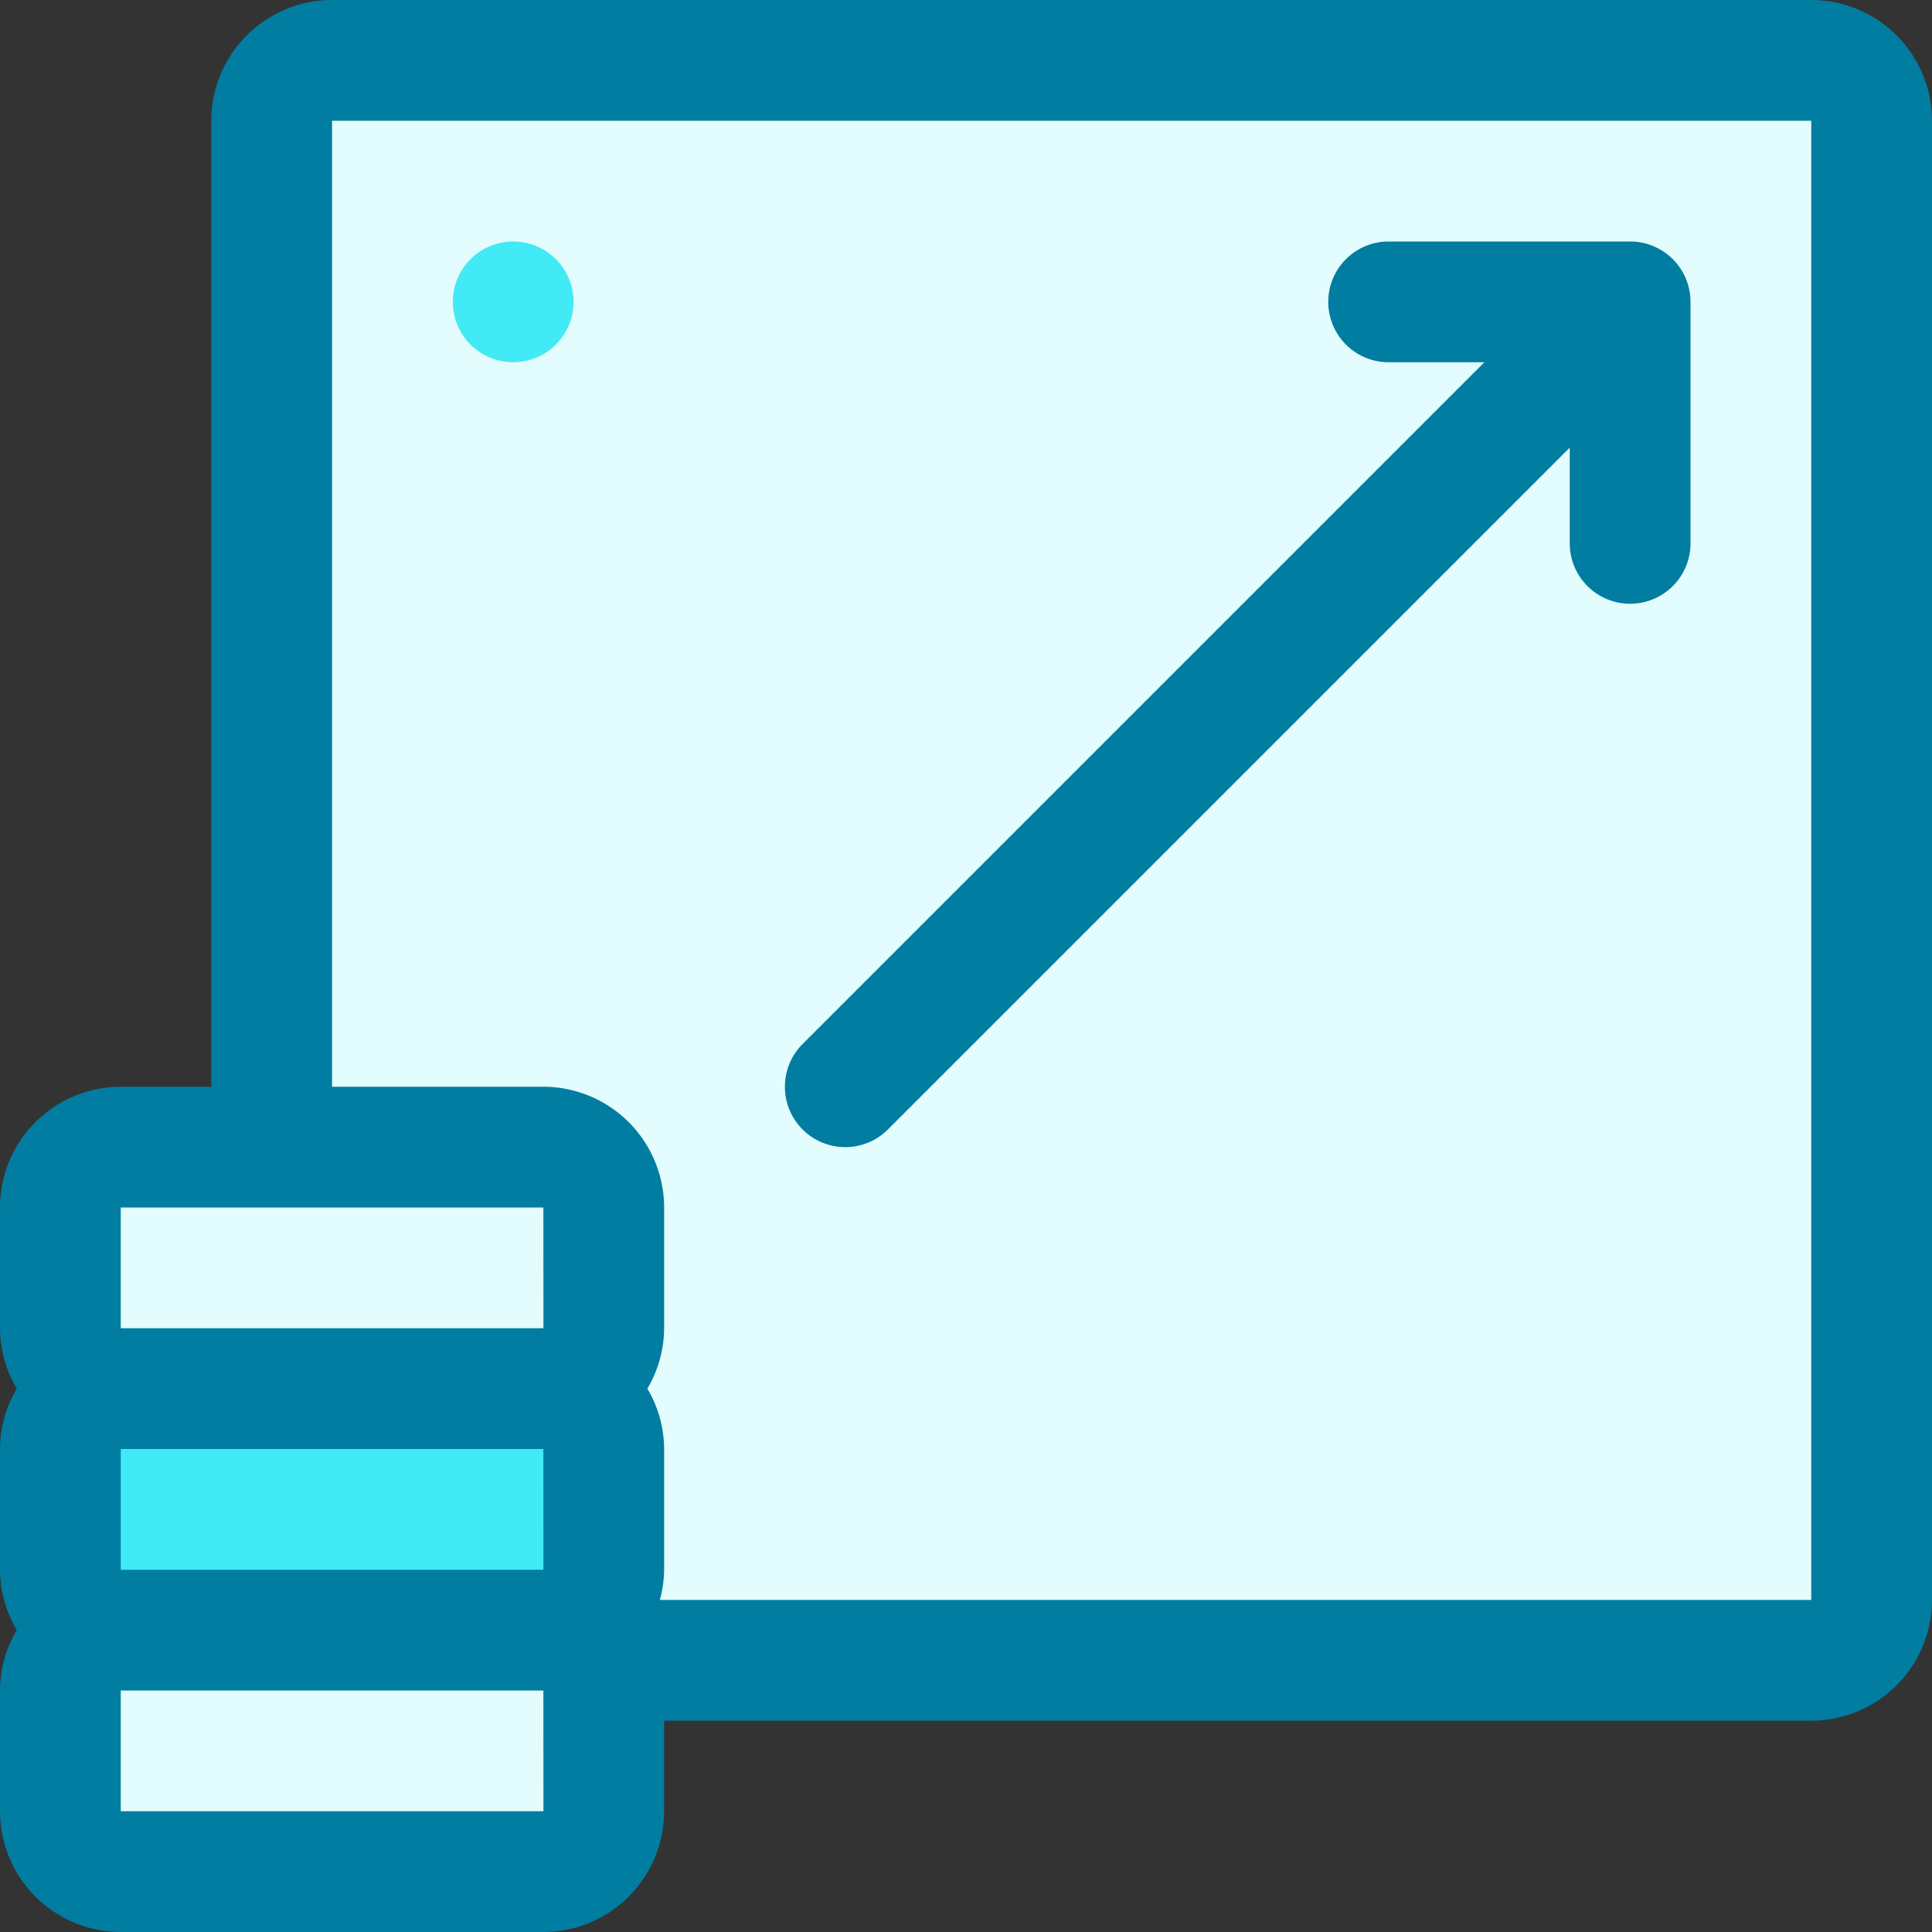
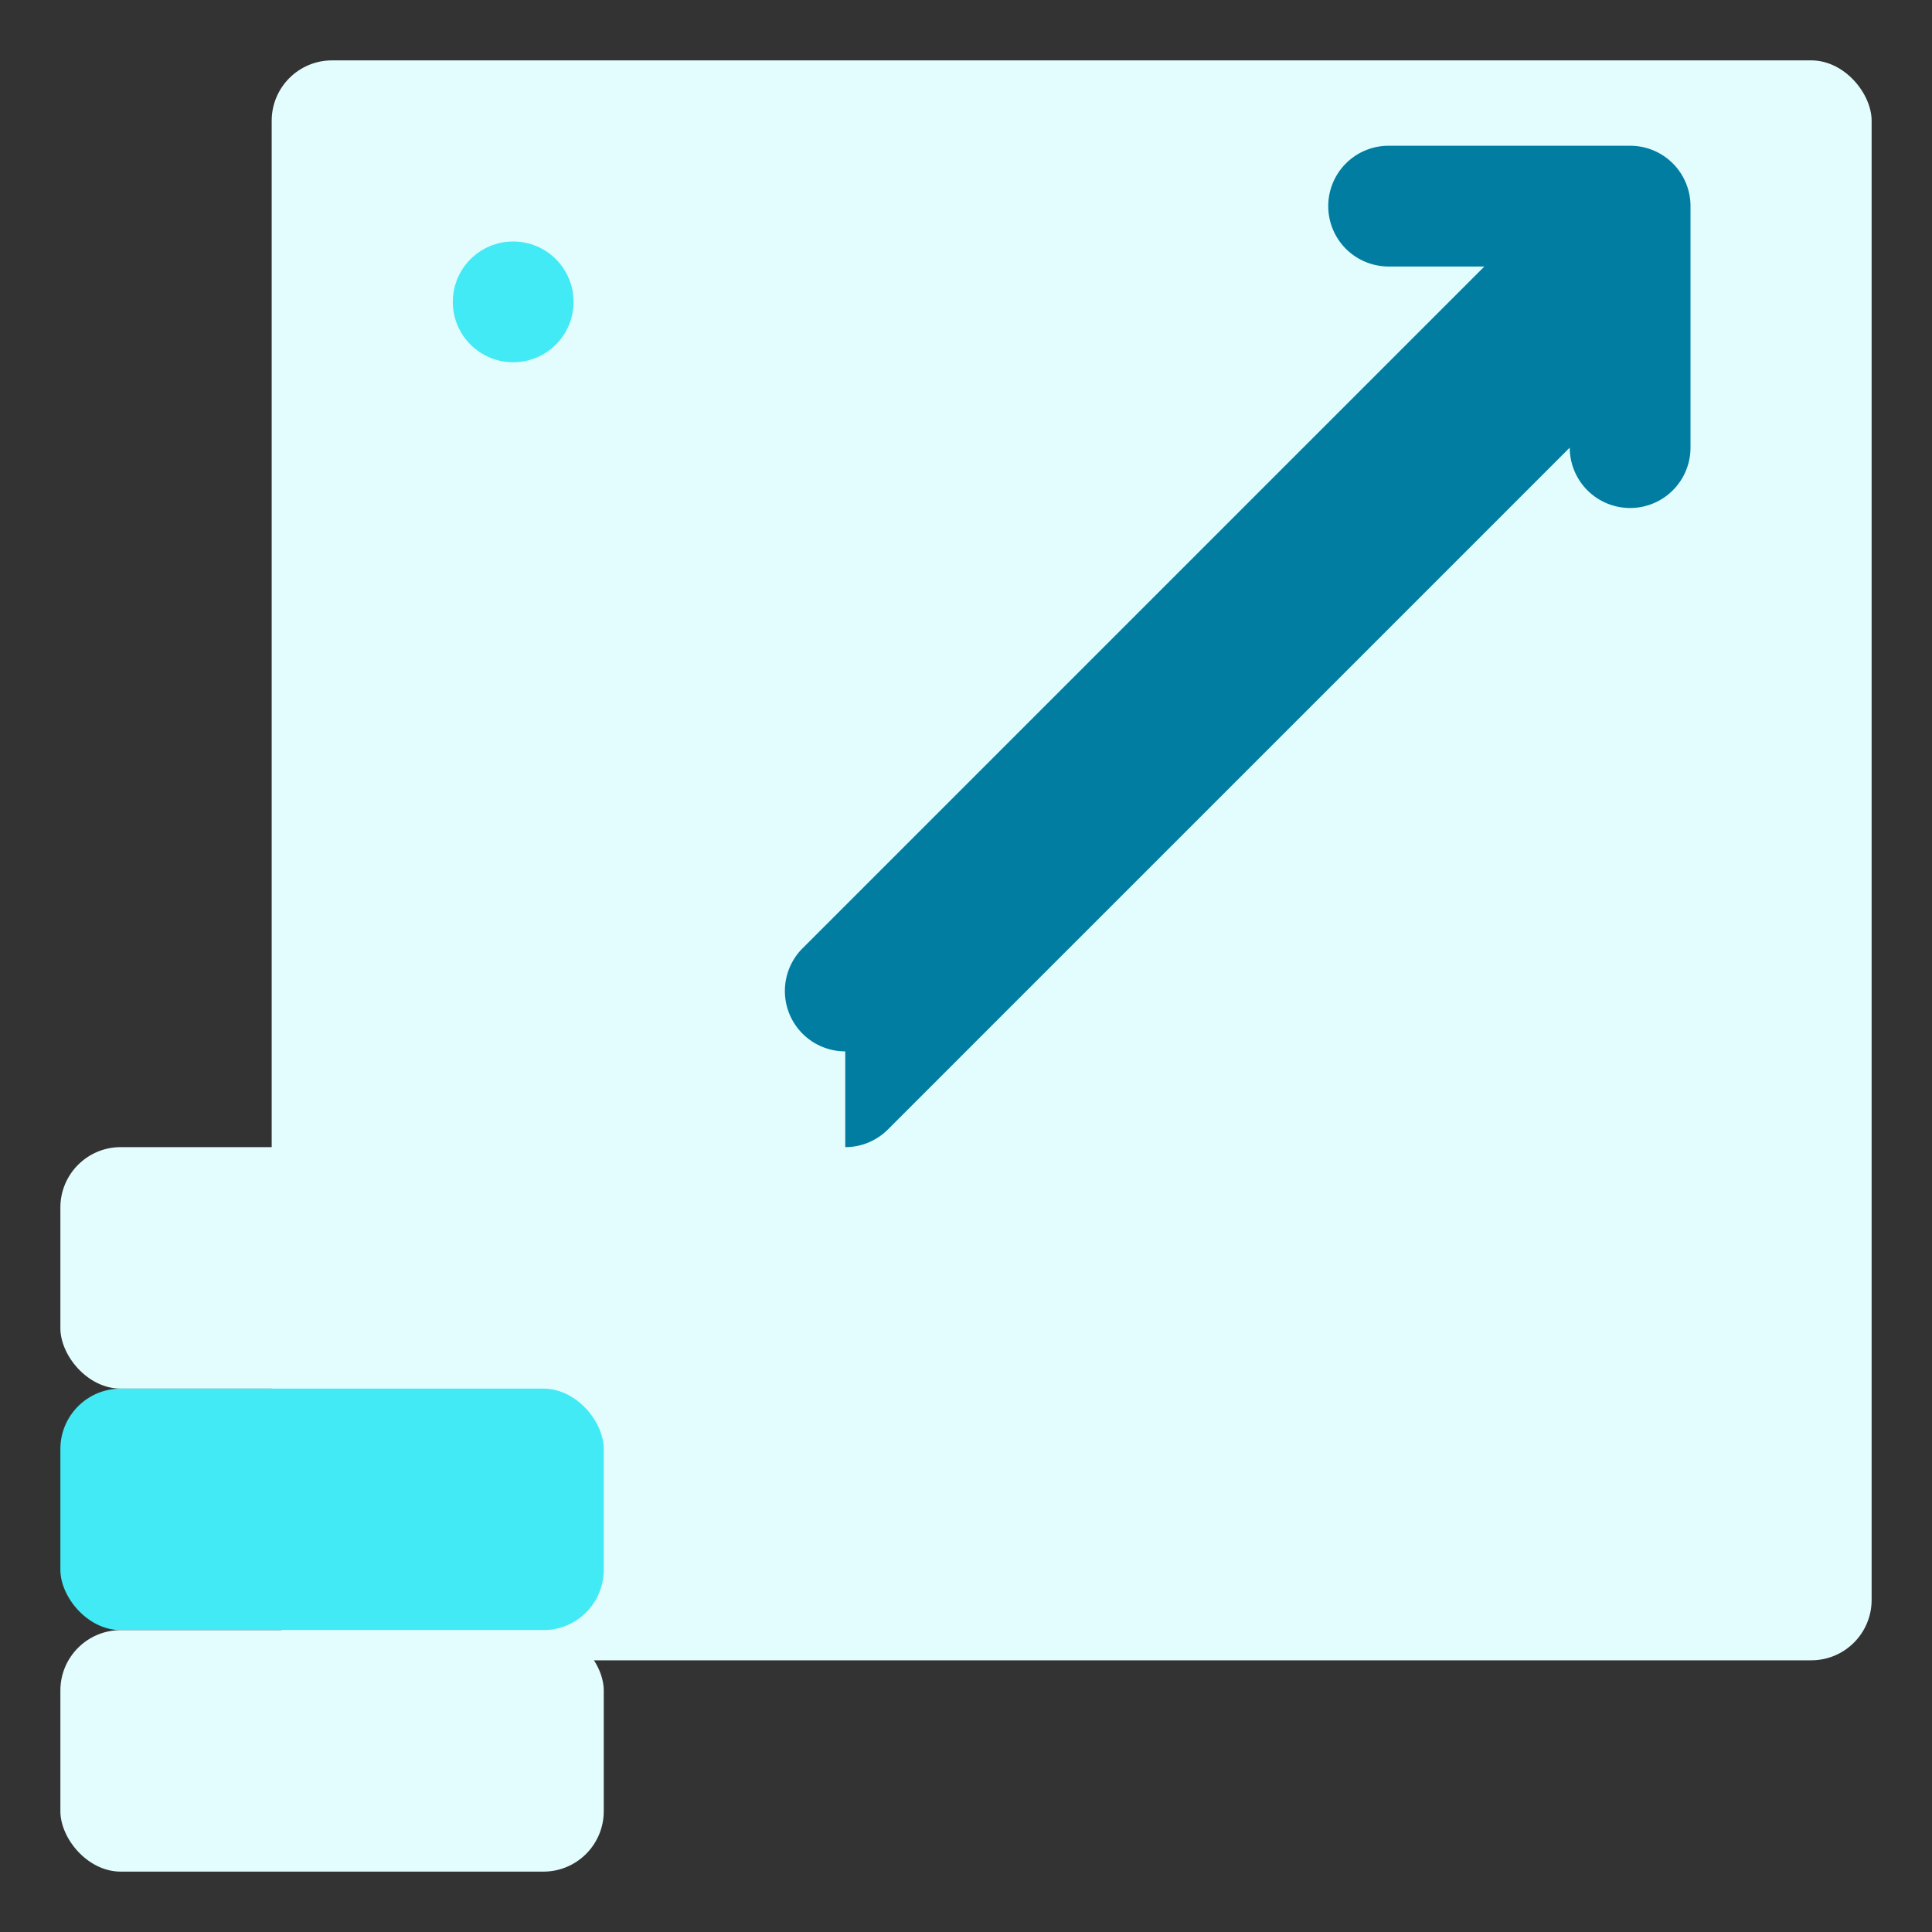
<svg xmlns="http://www.w3.org/2000/svg" id="Layer_1" height="512" viewBox="0 0 64 64" width="512" data-name="Layer 1">
  <rect x="0" y="0" width="64" height="64" fill="#333333" stroke="none" />
  <rect fill="#e3fcfd" height="53" rx="2" width="53" x="9" y="2" />
  <rect fill="#e3fcfd" height="8" rx="2" width="18" x="2" y="38" />
  <rect fill="#42eaf5" height="8" rx="2" width="18" x="2" y="46" />
  <rect fill="#e3fcfd" height="8" rx="2" width="18" x="2" y="54" />
-   <path d="m60 0h-49a4.005 4.005 0 0 0 -4 4v32h-3a4.005 4.005 0 0 0 -4 4v4a3.954 3.954 0 0 0 .556 2 3.954 3.954 0 0 0 -.556 2v4a3.954 3.954 0 0 0 .556 2 3.954 3.954 0 0 0 -.556 2v4a4.005 4.005 0 0 0 4 4h14a4.005 4.005 0 0 0 4-4v-3h38a4.005 4.005 0 0 0 4-4v-49a4.005 4.005 0 0 0 -4-4zm-56 40h14l.002 4h-14.002zm0 8h14l.002 4h-14.002zm0 12v-4h14l.002 4zm56-7h-38.142a3.954 3.954 0 0 0 .142-1v-4a3.954 3.954 0 0 0 -.556-2 3.954 3.954 0 0 0 .556-2v-4a4.005 4.005 0 0 0 -4-4h-7v-32h49z" fill="#007da1" />
-   <path d="m28 38a1.993 1.993 0 0 0 1.414-.586l22.586-22.586v3.172a2 2 0 0 0 4 0v-8a2 2 0 0 0 -2-2h-8a2 2 0 0 0 0 4h3.172l-22.586 22.586a2 2 0 0 0 1.414 3.414z" fill="#007da1" />
+   <path d="m28 38a1.993 1.993 0 0 0 1.414-.586l22.586-22.586a2 2 0 0 0 4 0v-8a2 2 0 0 0 -2-2h-8a2 2 0 0 0 0 4h3.172l-22.586 22.586a2 2 0 0 0 1.414 3.414z" fill="#007da1" />
  <circle cx="17" cy="10" fill="#42eaf5" r="2" />
</svg>